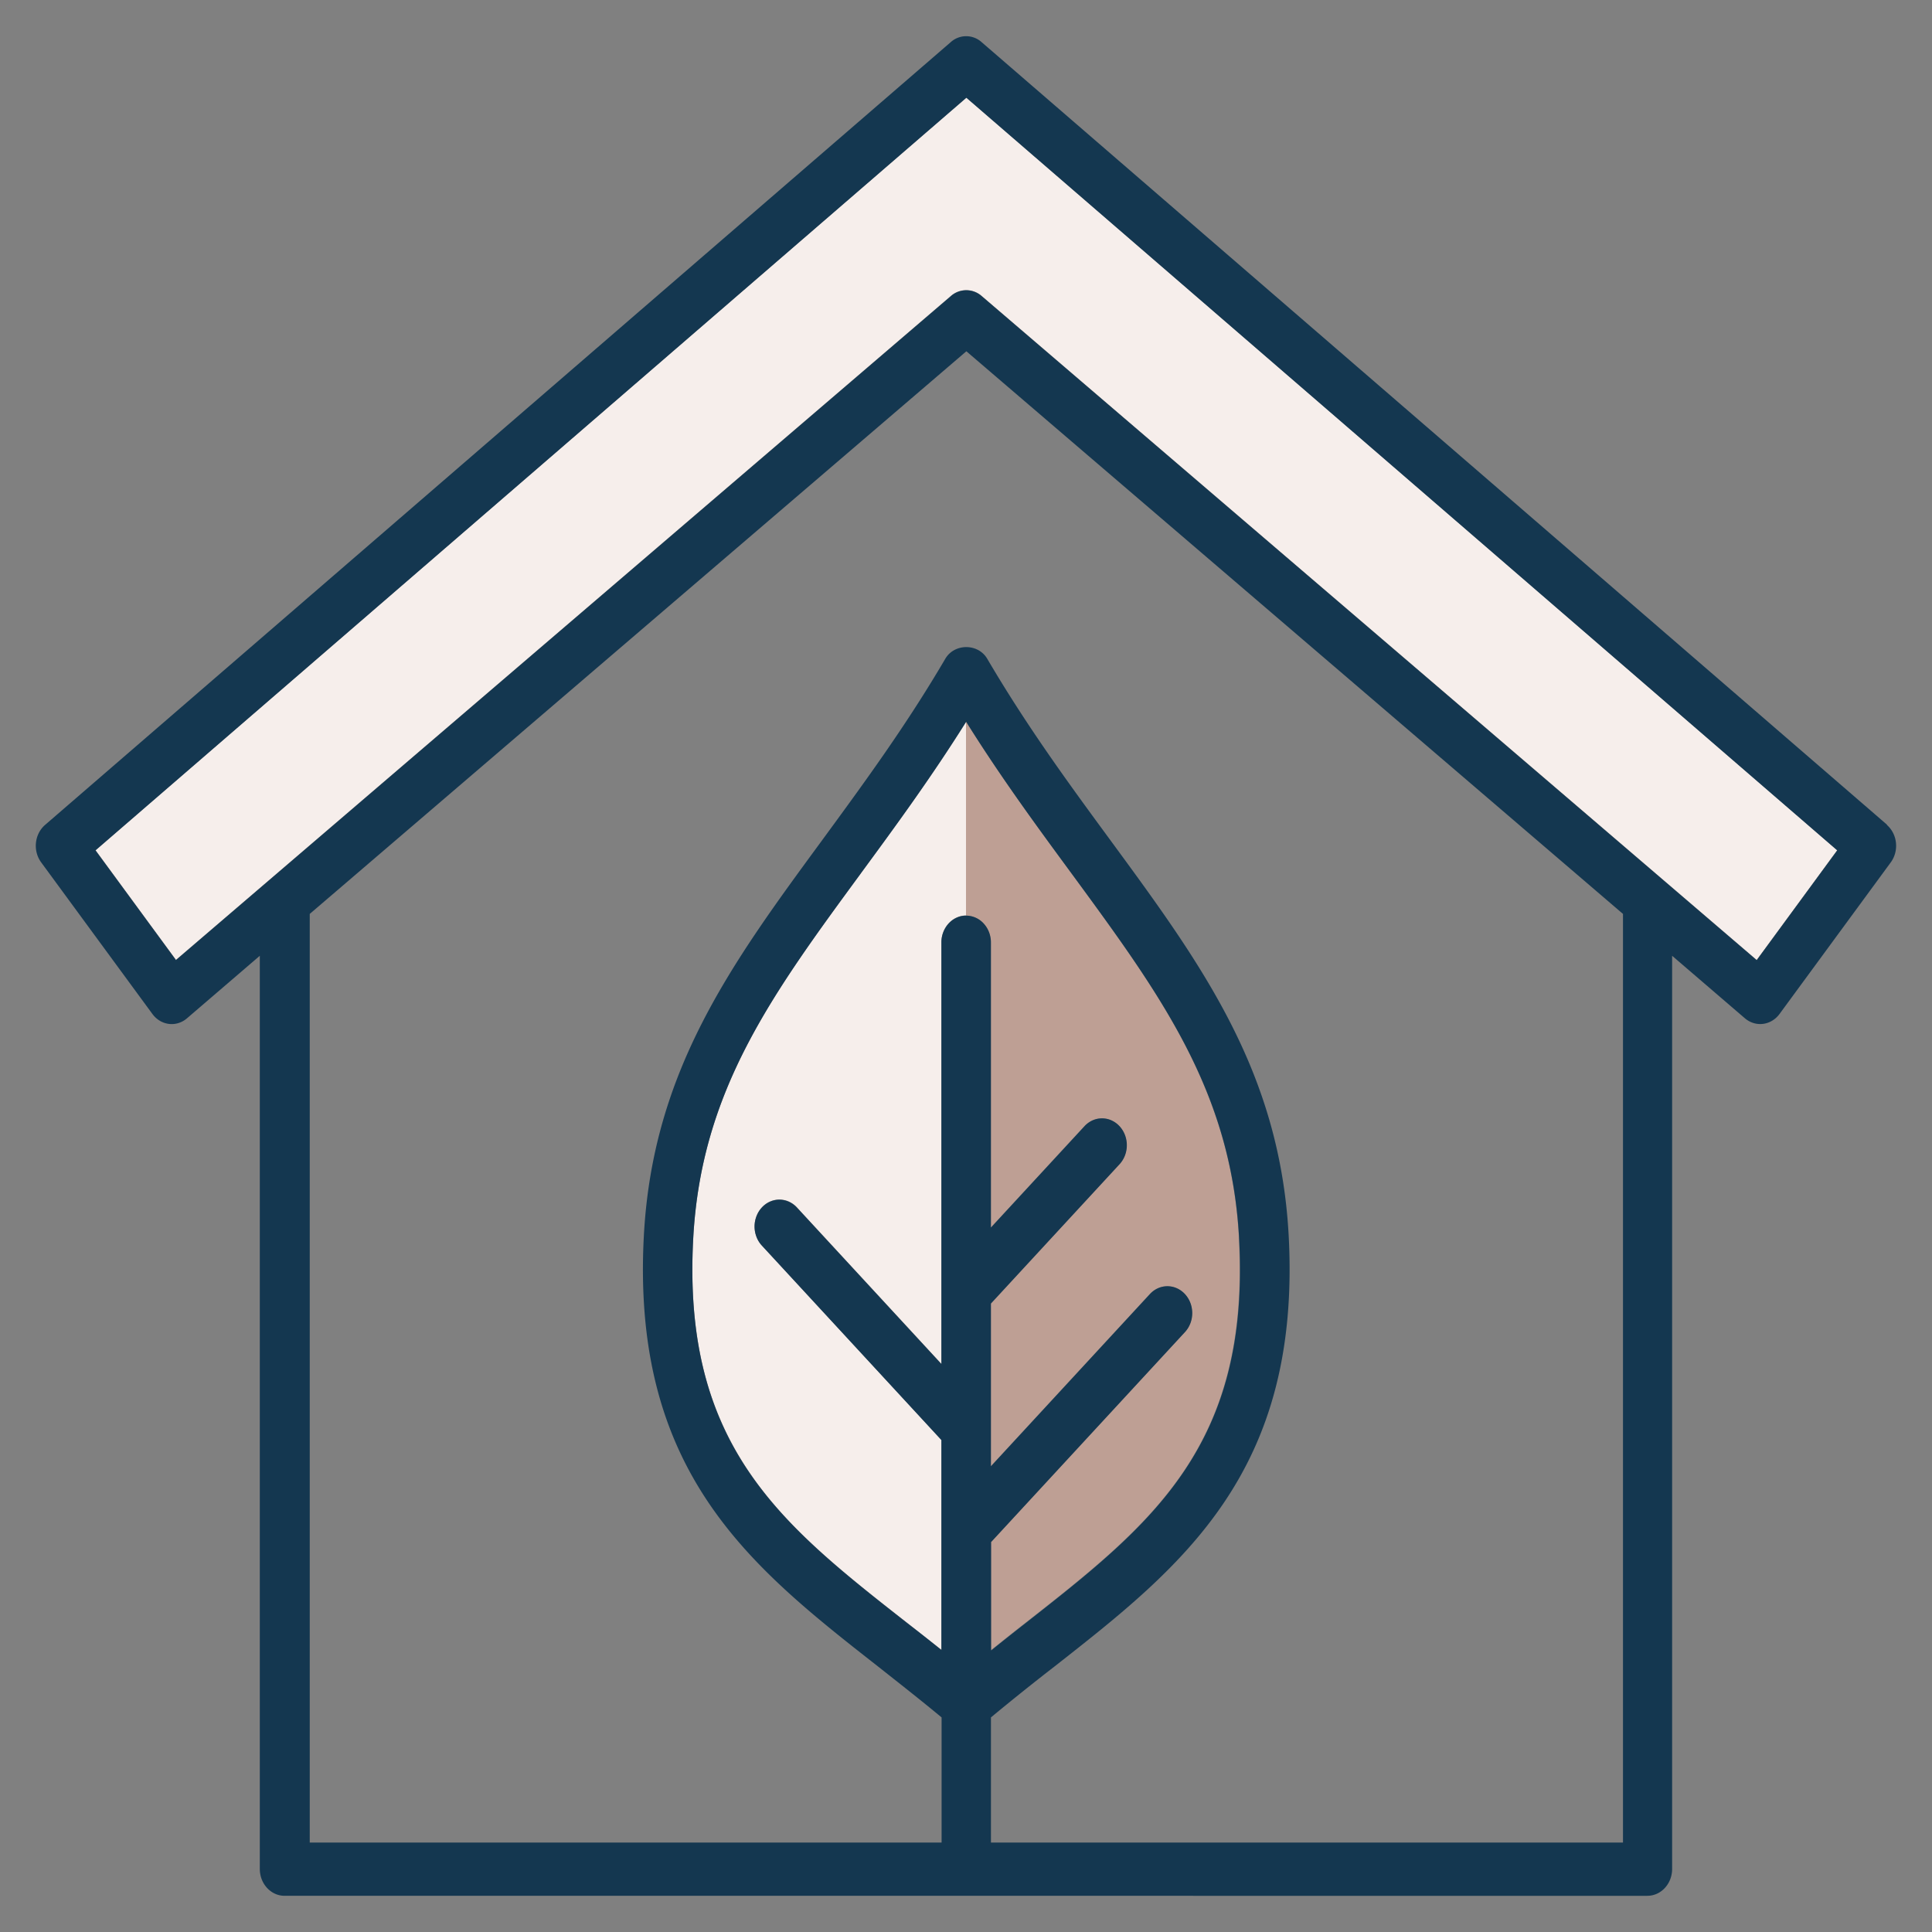
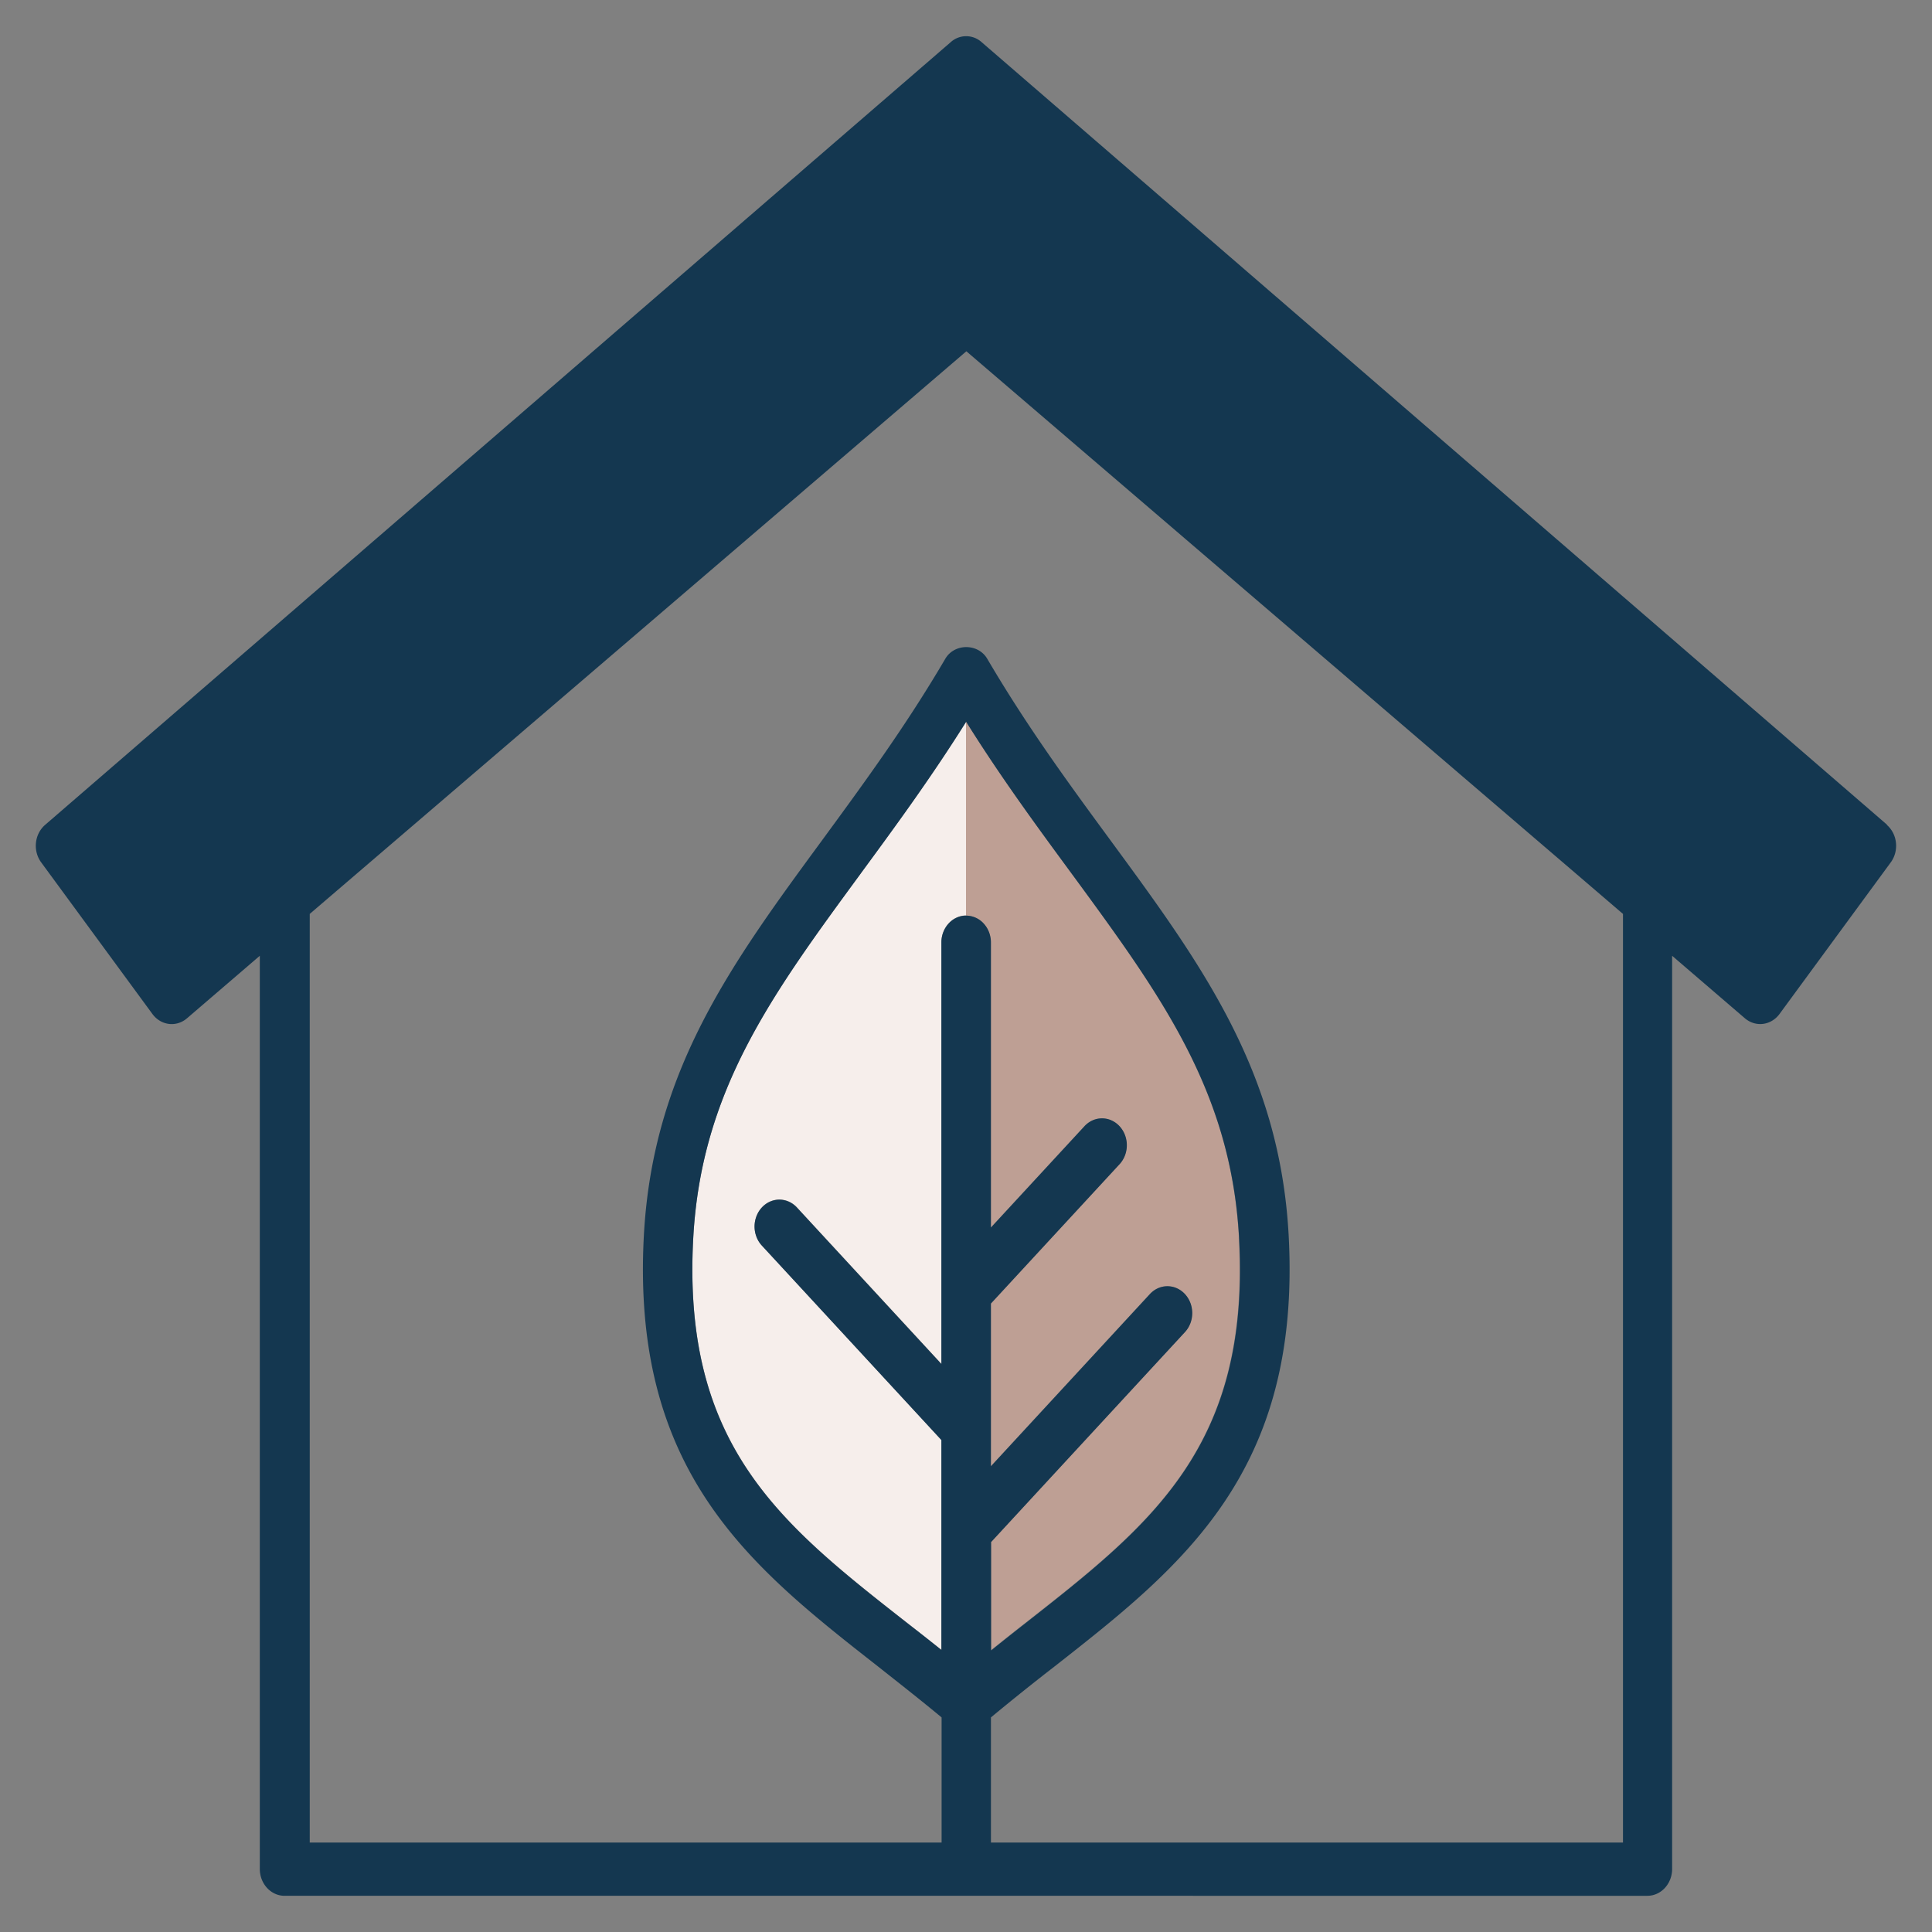
<svg xmlns="http://www.w3.org/2000/svg" width="90" height="90" fill="none">
  <rect width="100%" height="100%" fill="#808080" stroke="none" />
-   <path d="m81.828 44.714-36.1-30.93a1.083 1.083 0 0 0-1.43 0l-36.1 30.93-3.749-5.11 40.569-35.06 40.568 35.06-3.748 5.11h-.01Z" fill="#F6EEEB" />
  <path d="M40.098 40.684c-4.146 5.65-7.423 10.11-7.802 16.96-.535 9.72 4.1 13.36 9.971 17.96.517.41 1.053.83 1.588 1.25v-9.78l-8.364-9.06a1.262 1.262 0 0 1-.251-.405 1.343 1.343 0 0 1 0-.959c.058-.151.143-.29.25-.405.108-.117.235-.21.375-.272a1.079 1.079 0 0 1 .885 0c.14.063.268.155.375.272l6.73 7.29v-19.64c0-.69.517-1.25 1.155-1.25v-9.04c-1.625 2.6-3.287 4.86-4.912 7.07v.01Z" fill="#F6EEEB" />
  <path d="M57.713 57.654c-.378-6.85-3.656-11.32-7.801-16.97-1.616-2.2-3.278-4.47-4.912-7.07v9.04c.637 0 1.154.56 1.154 1.25v13.28l4.358-4.72c.107-.116.234-.209.375-.271a1.078 1.078 0 0 1 .884 0c.14.063.268.155.375.271.453.49.453 1.28 0 1.77l-5.992 6.49v7.58l7.405-8.02c.107-.116.234-.209.375-.271a1.078 1.078 0 0 1 .884 0c.14.063.268.155.375.271.452.49.452 1.28 0 1.77l-9.039 9.79v5.03c.536-.43 1.062-.85 1.588-1.26 5.872-4.6 10.507-8.24 9.962-17.96h.01Z" fill="#BE9F94" />
-   <path d="M87.912 38.424 45.728 1.964a1.073 1.073 0 0 0-1.44 0L2.104 38.424c-.499.43-.582 1.21-.185 1.75l5.18 7.06c.396.54 1.117.63 1.615.2l3.389-2.91v42.54c0 .69.517 1.25 1.154 1.25H76.74c.637 0 1.154-.56 1.154-1.25v-42.54l3.388 2.91c.239.205.543.3.846.262.303-.037.58-.203.77-.462l5.18-7.06c.396-.54.313-1.32-.185-1.75h.018Zm-41.75 33.42 9.039-9.79c.452-.49.452-1.28 0-1.77a1.154 1.154 0 0 0-.375-.272 1.078 1.078 0 0 0-.885 0c-.14.063-.267.156-.374.272l-7.405 8.02v-7.58l5.992-6.49c.452-.49.452-1.28 0-1.77a1.154 1.154 0 0 0-.375-.272 1.078 1.078 0 0 0-.884 0 1.16 1.16 0 0 0-.375.272l-4.358 4.72v-13.28c0-.332-.122-.65-.338-.884a1.11 1.11 0 0 0-.816-.366c-.306 0-.6.132-.816.366a1.305 1.305 0 0 0-.338.884v19.64l-6.73-7.29a1.154 1.154 0 0 0-.376-.272 1.078 1.078 0 0 0-.884 0 1.16 1.16 0 0 0-.375.272 1.26 1.26 0 0 0-.25.406 1.34 1.34 0 0 0 0 .958c.057.152.143.29.25.406l8.365 9.06v9.78a76.39 76.39 0 0 0-1.588-1.25c-5.872-4.6-10.507-8.24-9.971-17.96.378-6.85 3.656-11.31 7.801-16.96 1.616-2.2 3.278-4.47 4.912-7.07 1.625 2.6 3.287 4.86 4.912 7.07 4.145 5.65 7.423 10.11 7.801 16.97.536 9.72-4.099 13.36-9.962 17.96-.526.41-1.052.83-1.588 1.26v-5.03l-.009-.01Zm29.434 13.99H46.162v-5.83c.988-.82 1.976-1.61 2.945-2.36 5.928-4.65 11.532-9.04 10.922-20.13-.424-7.64-4.071-12.61-8.3-18.37-1.902-2.59-3.877-5.28-5.742-8.46-.425-.72-1.524-.72-1.949 0-1.864 3.18-3.84 5.86-5.742 8.46-4.229 5.76-7.876 10.73-8.3 18.37-.61 11.09 4.985 15.48 10.922 20.13.96.76 1.957 1.54 2.945 2.36v5.83H14.429v-43.26l30.588-26.21 30.588 26.21v43.26h-.01Zm6.232-41.11-36.1-30.93a1.083 1.083 0 0 0-1.431 0l-36.1 30.93-3.748-5.11 40.568-35.06 40.568 35.06-3.748 5.11h-.01Z" fill="#143750" />
+   <path d="M87.912 38.424 45.728 1.964a1.073 1.073 0 0 0-1.44 0L2.104 38.424c-.499.43-.582 1.21-.185 1.75l5.18 7.06c.396.54 1.117.63 1.615.2l3.389-2.91v42.54c0 .69.517 1.25 1.154 1.25H76.74c.637 0 1.154-.56 1.154-1.25v-42.54l3.388 2.91c.239.205.543.3.846.262.303-.037.58-.203.77-.462l5.18-7.06c.396-.54.313-1.32-.185-1.75h.018Zm-41.75 33.42 9.039-9.79c.452-.49.452-1.28 0-1.77a1.154 1.154 0 0 0-.375-.272 1.078 1.078 0 0 0-.885 0c-.14.063-.267.156-.374.272l-7.405 8.02v-7.58l5.992-6.49c.452-.49.452-1.28 0-1.77a1.154 1.154 0 0 0-.375-.272 1.078 1.078 0 0 0-.884 0 1.16 1.16 0 0 0-.375.272l-4.358 4.72v-13.28c0-.332-.122-.65-.338-.884a1.11 1.11 0 0 0-.816-.366c-.306 0-.6.132-.816.366a1.305 1.305 0 0 0-.338.884v19.64l-6.73-7.29a1.154 1.154 0 0 0-.376-.272 1.078 1.078 0 0 0-.884 0 1.16 1.16 0 0 0-.375.272 1.26 1.26 0 0 0-.25.406 1.34 1.34 0 0 0 0 .958c.057.152.143.29.25.406l8.365 9.06v9.78a76.39 76.39 0 0 0-1.588-1.25c-5.872-4.6-10.507-8.24-9.971-17.96.378-6.85 3.656-11.31 7.801-16.96 1.616-2.2 3.278-4.47 4.912-7.07 1.625 2.6 3.287 4.86 4.912 7.07 4.145 5.65 7.423 10.11 7.801 16.97.536 9.72-4.099 13.36-9.962 17.96-.526.41-1.052.83-1.588 1.26v-5.03l-.009-.01Zm29.434 13.99H46.162v-5.83c.988-.82 1.976-1.61 2.945-2.36 5.928-4.65 11.532-9.04 10.922-20.13-.424-7.64-4.071-12.61-8.3-18.37-1.902-2.59-3.877-5.28-5.742-8.46-.425-.72-1.524-.72-1.949 0-1.864 3.18-3.84 5.86-5.742 8.46-4.229 5.76-7.876 10.73-8.3 18.37-.61 11.09 4.985 15.48 10.922 20.13.96.76 1.957 1.54 2.945 2.36v5.83H14.429v-43.26l30.588-26.21 30.588 26.21v43.26h-.01Zm6.232-41.11-36.1-30.93a1.083 1.083 0 0 0-1.431 0h-.01Z" fill="#143750" />
</svg>